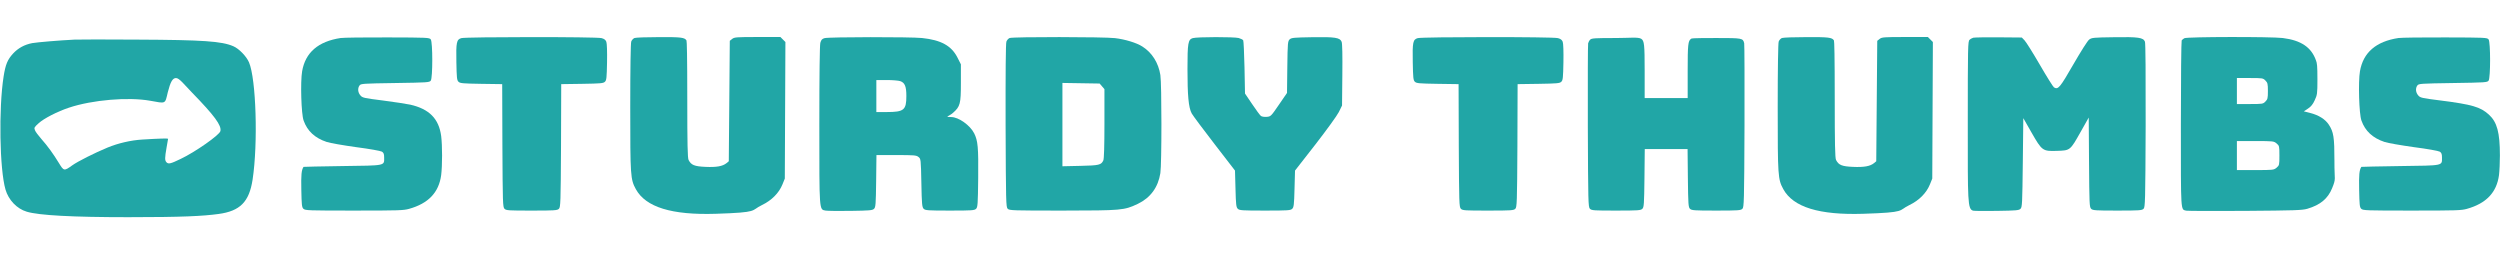
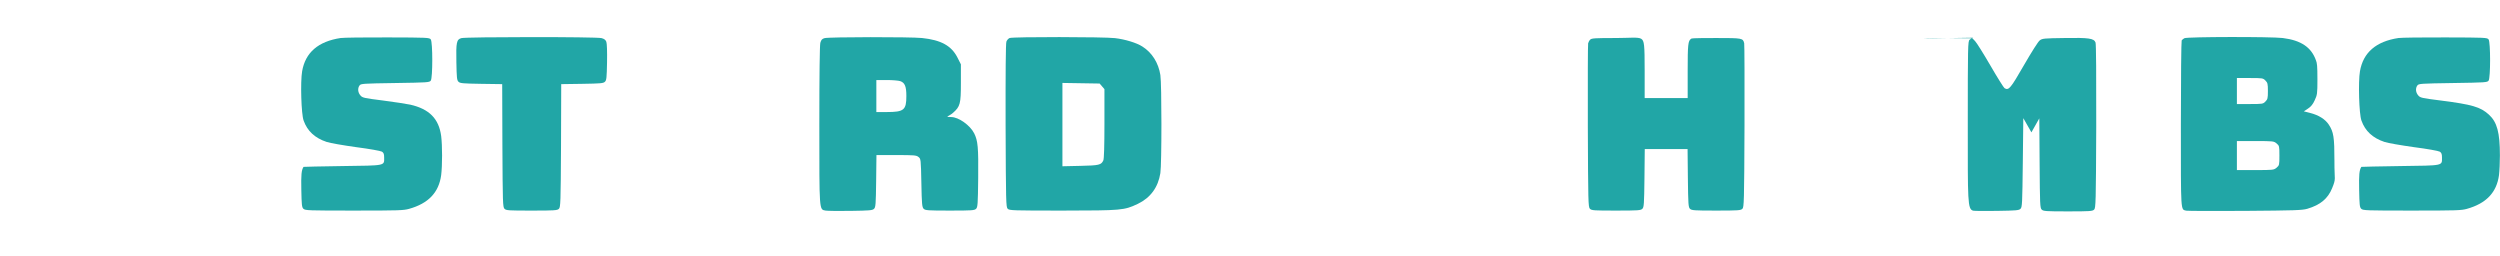
<svg xmlns="http://www.w3.org/2000/svg" id="Layer_1" data-name="Layer 1" version="1.1" viewBox="0 0 2499 256">
  <defs>
    <style>
      .cls-1 {
        fill: #21a6a6;
        stroke-width: 0px;
      }
    </style>
  </defs>
  <path class="cls-1" d="M340.5,38c-22.4,3.4-35.3,14.5-38.5,33.3-1.8,10.3-.9,42.8,1.5,49.2,3.7,10.5,11.3,17.5,23.1,21.4,3.3,1.1,16.6,3.4,29.5,5.2,13.1,1.7,24.4,3.7,25.7,4.5,1.7,1.1,2.2,2.4,2.2,5.7,0,8.6,2.2,8.1-41.7,8.7-21.3.3-38.9.7-38.9.8-2.1,3.3-2.5,7.9-2.2,23,.3,14.9.5,17.4,2.1,18.9,1.7,1.7,5.1,1.8,50.5,1.8s49.4-.2,55-1.7c19.4-5.4,29.9-16.4,32.2-33.8,1.2-9.6,1.2-29.4,0-39-2.3-17.3-11.9-27.1-31-31.4-3.6-.8-15.7-2.6-27-4.1-19-2.4-20.7-2.7-22.7-5.1-2.6-2.9-3-7.1-.9-10,1.4-1.8,3.2-1.9,35.6-2.4s34.2-.6,35.6-2.4c2-2.9,2-38.3,0-41.2-1.4-1.8-3.1-1.9-43.3-2-23-.1-44,.2-46.8.6Z" />
  <path class="cls-1" d="M461.2,38.1c-4.8,1.4-5.4,3.9-5,24.1.3,15.4.5,18,2.1,19.5,1.6,1.6,4.2,1.8,22.7,2.1l21,.3.2,61.4c.3,57.4.4,61.5,2.1,63.2s4.1,1.8,27.2,1.8,25.6-.2,27.2-1.8,1.8-5.8,2.1-63.2l.2-61.4,21-.3c18.5-.3,21.1-.5,22.7-2.1,1.6-1.5,1.8-4.1,2.1-19.5.2-10.4-.1-18.9-.7-20.4-.7-1.9-2.1-3-4.8-3.7-4.9-1.4-135.4-1.3-140.1,0Z" />
-   <path class="cls-1" d="M634.2,38c-1.2.5-2.7,2.1-3.2,3.5-.6,1.6-1,26.7-1,65.8,0,68.8.2,71.9,5.6,81.8,9.9,18,35.9,26,79.9,24.6s34.4-3.1,46.1-8.7c9.8-4.7,17.1-12.1,20.6-20.8l2.3-5.7.3-68.3.3-68.2-2.5-2.5-2.5-2.5h-22.9c-21.1,0-23.2.2-25.3,1.9l-2.4,1.9-.5,60.2-.5,60.2-2.3,1.9c-3.9,3.1-9.9,4.2-21,3.7s-14.3-1.8-16.9-6.9c-1-1.8-1.3-16.4-1.3-60.4s-.4-58.5-.8-59.1c-1.9-3-5.5-3.4-27.4-3.3-12.3,0-23.3.4-24.6.9Z" />
  <path class="cls-1" d="M824.3,38.1c-2.6.7-3.4,1.7-4.3,4.7-.6,2.4-1,31-1,82,0,86.9-.2,84.5,6.2,85.7,1.8.3,13.1.5,25,.3,19.3-.3,21.9-.5,23.5-2.1s1.8-4.4,2.1-27.7l.3-26h19.8c18.1,0,20.1.2,22.2,1.9,2.4,1.9,2.4,2.2,2.9,26,.4,21.3.7,24.2,2.3,25.8s4.1,1.8,26.2,1.8,24.6-.2,26.2-1.8,1.8-4.5,2.1-30.8c.3-30.7-.3-37.1-4-44.6-4.1-8.1-15.6-16.3-23-16.3s-2.3-.6,1.8-4.2c7.2-6.3,7.9-9,7.9-29.9v-18.6l-3.5-6.9c-6-11.7-16.3-17.4-35.3-19.4-11.6-1.2-93.1-1.1-97.4.1ZM899.9,81.1c4.6,1.6,6.1,5.3,6.1,14.9,0,14-2.4,16-19.6,16h-10.4v-32h10.4c5.6,0,11.7.5,13.5,1.1Z" />
  <path class="cls-1" d="M1009.2,38c-1.2.5-2.7,2.1-3.2,3.6-.7,1.7-.9,31.4-.8,84,.3,76.6.4,81.4,2.1,83.1s5.2,1.8,55,1.8c59.2-.1,61.3-.2,75.2-6.8,12.5-6,20.2-16.5,22.4-30.7,1.4-8.6,1.4-89.4,0-98-1.9-12.2-8.4-22.5-18-28.5-5.7-3.7-17.2-7.2-27.4-8.4-11-1.3-102-1.4-105.3-.1ZM1101.6,86.3l2.4,2.8v34.4c0,22.3-.4,35.2-1.1,36.8-2.1,4.6-4.2,5.1-23.1,5.5l-17.8.4v-83.3l18.6.3,18.6.3,2.4,2.8Z" />
-   <path class="cls-1" d="M1192.3,38.1c-4.7,1.4-5.3,4.9-5.3,30.9s1,38.6,4.3,44.5c1.4,2.4,11.7,16.2,22.9,30.7l20.3,26.3.5,18.2c.4,15.8.7,18.5,2.3,20,1.6,1.6,4.1,1.8,27.2,1.8s25.6-.2,27.2-1.8c1.6-1.5,1.9-4.2,2.3-20l.5-18.2,20.3-26c11.1-14.3,21.7-28.9,23.5-32.5l3.2-6.5.3-30.5c.2-19.4,0-31.5-.7-33.2-1.6-4.2-6.5-5-29.6-4.6-18,.3-20.5.5-22.3,2.1-1.9,1.8-2.1,3.2-2.4,27.7l-.3,25.9-8.1,11.8c-8,11.7-8.2,11.8-12.3,12.1-2.5.2-4.9-.2-5.8-1-.9-.7-4.8-6-8.7-11.8l-7.1-10.5-.5-26c-.3-14.3-.9-26.5-1.3-27.2s-2.4-1.7-4.5-2.3c-4.5-1.2-41.5-1.2-45.9.1Z" />
-   <path class="cls-1" d="M1417.2,38.1c-4.8,1.4-5.4,3.9-5,24.1.3,15.4.5,18,2.1,19.5,1.6,1.6,4.2,1.8,22.7,2.1l21,.3.2,61.4c.3,57.4.4,61.5,2.1,63.2s4.1,1.8,27.2,1.8,25.6-.2,27.2-1.8,1.8-5.8,2.1-63.2l.2-61.4,21-.3c18.5-.3,21.1-.5,22.7-2.1,1.6-1.5,1.8-4.1,2.1-19.5.2-10.4-.1-18.9-.7-20.4-.7-1.9-2.1-3-4.8-3.7-4.9-1.4-135.4-1.3-140.1,0Z" />
-   <path class="cls-1" d="M1781.2,38c-1.2.5-2.7,2.1-3.2,3.5-.6,1.6-1,26.7-1,65.8,0,68.8.2,71.9,5.6,81.8,9.9,18,35.9,26,79.9,24.6s34.4-3.1,46.1-8.7c9.8-4.7,17.1-12.1,20.6-20.8l2.3-5.7.3-68.3.3-68.2-2.5-2.5-2.5-2.5h-22.9c-21.1,0-23.2.2-25.3,1.9l-2.4,1.9-.5,60.2-.5,60.2-2.3,1.9c-3.9,3.1-9.9,4.2-21,3.7s-14.3-1.8-16.9-6.9c-1-1.8-1.3-16.4-1.3-60.4s-.4-58.5-.8-59.1c-1.9-3-5.5-3.4-27.4-3.3-12.3,0-23.3.4-24.6.9Z" />
-   <path class="cls-1" d="M1972.5,37.7c-1.1.3-2.8,1.2-3.7,2.1-1.7,1.4-1.8,6.7-1.8,84.3s-.3,85,5.4,86.5c1.2.3,11.9.4,23.9.2,19.2-.3,21.8-.5,23.4-2.1,1.7-1.6,1.8-5.3,2.3-46.2l.5-44.4,8.1,14.2c10.6,18.5,11.2,19,25.6,18.5,13.3-.4,13.1-.3,23.8-19.3l7.9-14,.3,44.7c.3,41.4.4,44.9,2.1,46.5,1.6,1.6,4.1,1.8,26.2,1.8s24.6-.2,26.2-1.8,1.8-6.6,2.1-83.1c.1-51-.1-82.3-.7-83.9-1.6-4.2-6.6-4.9-31.1-4.5-20.3.3-22.1.4-24.7,2.4-1.6,1.2-8.1,11.5-15.8,24.8-13.4,23.3-15.2,25.5-19.4,22.9-.8-.5-7.2-10.7-14.1-22.6s-13.8-22.9-15.3-24.4l-2.7-2.8-23.3-.2c-12.7-.1-24.1.1-25.2.4Z" />
+   <path class="cls-1" d="M1972.5,37.7c-1.1.3-2.8,1.2-3.7,2.1-1.7,1.4-1.8,6.7-1.8,84.3s-.3,85,5.4,86.5c1.2.3,11.9.4,23.9.2,19.2-.3,21.8-.5,23.4-2.1,1.7-1.6,1.8-5.3,2.3-46.2l.5-44.4,8.1,14.2l7.9-14,.3,44.7c.3,41.4.4,44.9,2.1,46.5,1.6,1.6,4.1,1.8,26.2,1.8s24.6-.2,26.2-1.8,1.8-6.6,2.1-83.1c.1-51-.1-82.3-.7-83.9-1.6-4.2-6.6-4.9-31.1-4.5-20.3.3-22.1.4-24.7,2.4-1.6,1.2-8.1,11.5-15.8,24.8-13.4,23.3-15.2,25.5-19.4,22.9-.8-.5-7.2-10.7-14.1-22.6s-13.8-22.9-15.3-24.4l-2.7-2.8-23.3-.2c-12.7-.1-24.1.1-25.2.4Z" />
  <path class="cls-1" d="M2183.5,38.2c-1.1.6-2.3,1.6-2.7,2.2s-.8,38.3-.8,83.8c0,89.9-.3,84.9,5.4,86.4,1.2.3,27.6.4,58.7.2,49.8-.4,57.1-.6,62.3-2.1,13-3.8,20.6-10.2,24.8-20.6s2.2-7.2,2.3-27.1c0-23.9-.8-29.1-5.7-36.5-3.6-5.4-10-9.4-18.6-11.6l-6.3-1.6,4.1-2.7c3-1.9,5-4.4,6.8-8.4,2.5-5.4,2.7-6.5,2.7-20.7s-.4-16.3-1.4-19c-4.6-13.2-14.9-20.2-33.3-22.5-11.6-1.4-95.7-1.3-98.3.2ZM2264.5,80.5c2.2,2.2,2.5,3.2,2.5,10.5s-.3,8.3-2.5,10.5c-2.3,2.4-2.9,2.5-15.5,2.5h-13v-26h13c12.6,0,13.2.1,15.5,2.5ZM2275.7,143.4c2.7,2.3,2.8,2.7,2.8,12.1s-.1,9.8-2.8,12.1c-2.8,2.3-3.2,2.4-21.3,2.4h-18.4v-29h18.4c18.1,0,18.5.1,21.3,2.4Z" />
  <path class="cls-1" d="M2397.5,38c-22.4,3.4-35.3,14.5-38.5,33.3-1.8,10.3-.9,42.8,1.5,49.2,3.7,10.5,11.3,17.5,23.1,21.4,3.3,1.1,16.6,3.4,29.5,5.2,13.1,1.7,24.4,3.7,25.7,4.5,1.7,1.1,2.2,2.4,2.2,5.7,0,8.6,2.2,8.1-41.7,8.7-21.3.3-38.9.7-38.9.8-2.1,3.3-2.5,7.9-2.2,23,.3,14.9.5,17.4,2.1,18.9,1.7,1.7,5.1,1.8,50.5,1.8s49.4-.2,55-1.7c19.4-5.4,29.9-16.4,32.2-33.8.5-4.1.9-12.9.9-19.5,0-23.1-2.8-33.5-11.1-41-8.4-7.6-16.6-10-47.8-14-19-2.4-20.7-2.7-22.7-5.1-2.6-2.9-3-7.1-.9-10,1.4-1.8,3.2-1.9,35.6-2.4s34.2-.6,35.6-2.4c2-2.9,2-38.3,0-41.2-1.4-1.8-3.1-1.9-43.3-2-23-.1-44,.2-46.8.6Z" />
  <path class="cls-1" d="M1589.6,39.6c-.9.8-1.8,2.5-2.1,3.7s-.4,38.5-.3,82.9c.3,76,.4,80.8,2.1,82.5s4.1,1.8,26.2,1.8,24.6-.2,26.2-1.8,1.8-4.5,2.1-30.7l.3-29h42.8l.3,29c.3,26.2.5,29.1,2.1,30.7s4.1,1.8,26.2,1.8,24.6-.2,26.2-1.8,1.8-6.5,2.1-82.5c.1-44.4,0-81.7-.3-82.9-1.2-5.2-1.8-5.3-27.8-5.3s-24.7.4-25.3.8c-3,2-3.4,5.5-3.4,32.1v27.1h-43v-27.1c0-26.6-.4-30.1-3.4-32.1s-12-.8-25.3-.8c-20.6,0-24.4.2-25.7,1.6Z" />
-   <path class="cls-1" d="M74.5,39.6c-16,.8-37,2.6-42.3,3.5-7.7,1.5-14,4.9-19.1,10.4-5.6,6.1-7.6,10.9-9.5,23C-1.4,108.5-.4,169.3,5.5,189.5c3,10.4,11.4,19.2,21.2,22.1,12.1,3.7,46.2,5.5,101.3,5.5s74.8-1.1,90.4-3.2c21.6-2.9,30.7-12.1,34.1-34.4,5.5-36.2,3.5-100.7-3.6-117.2-2.6-6-10-13.7-15.7-16.1-11.6-5-30.1-6.3-96.2-6.6-30.5-.2-58.6-.2-62.5,0ZM192.1,92.7c22.2,22.8,29.6,32.8,28.2,38.4-1.1,4-25.2,20.9-39.8,27.8-9.9,4.8-12.1,5.3-14,3.4s-1.8-4.5,0-14.8c.8-4.4,1.5-8.3,1.5-8.7,0-.6-8.1-.4-25.9.7-11.4.7-24.2,3.7-34.6,8-12.8,5.3-29.9,13.9-35.3,17.8-8.1,5.8-8.4,5.8-13.3-2.3-5.6-9.2-11.5-17.3-17.4-23.9-3.1-3.5-6.1-7.5-6.6-9-1-2.4-.6-3,3.7-6.9,5.2-4.8,18.9-11.8,30.4-15.6,23.4-7.8,59.3-10.8,81.1-6.9,16,2.9,14.8,3.5,17.6-8.4,2.6-10.3,4.8-14.3,8.2-14.3s8.2,6.5,16.2,14.7Z" />
</svg>